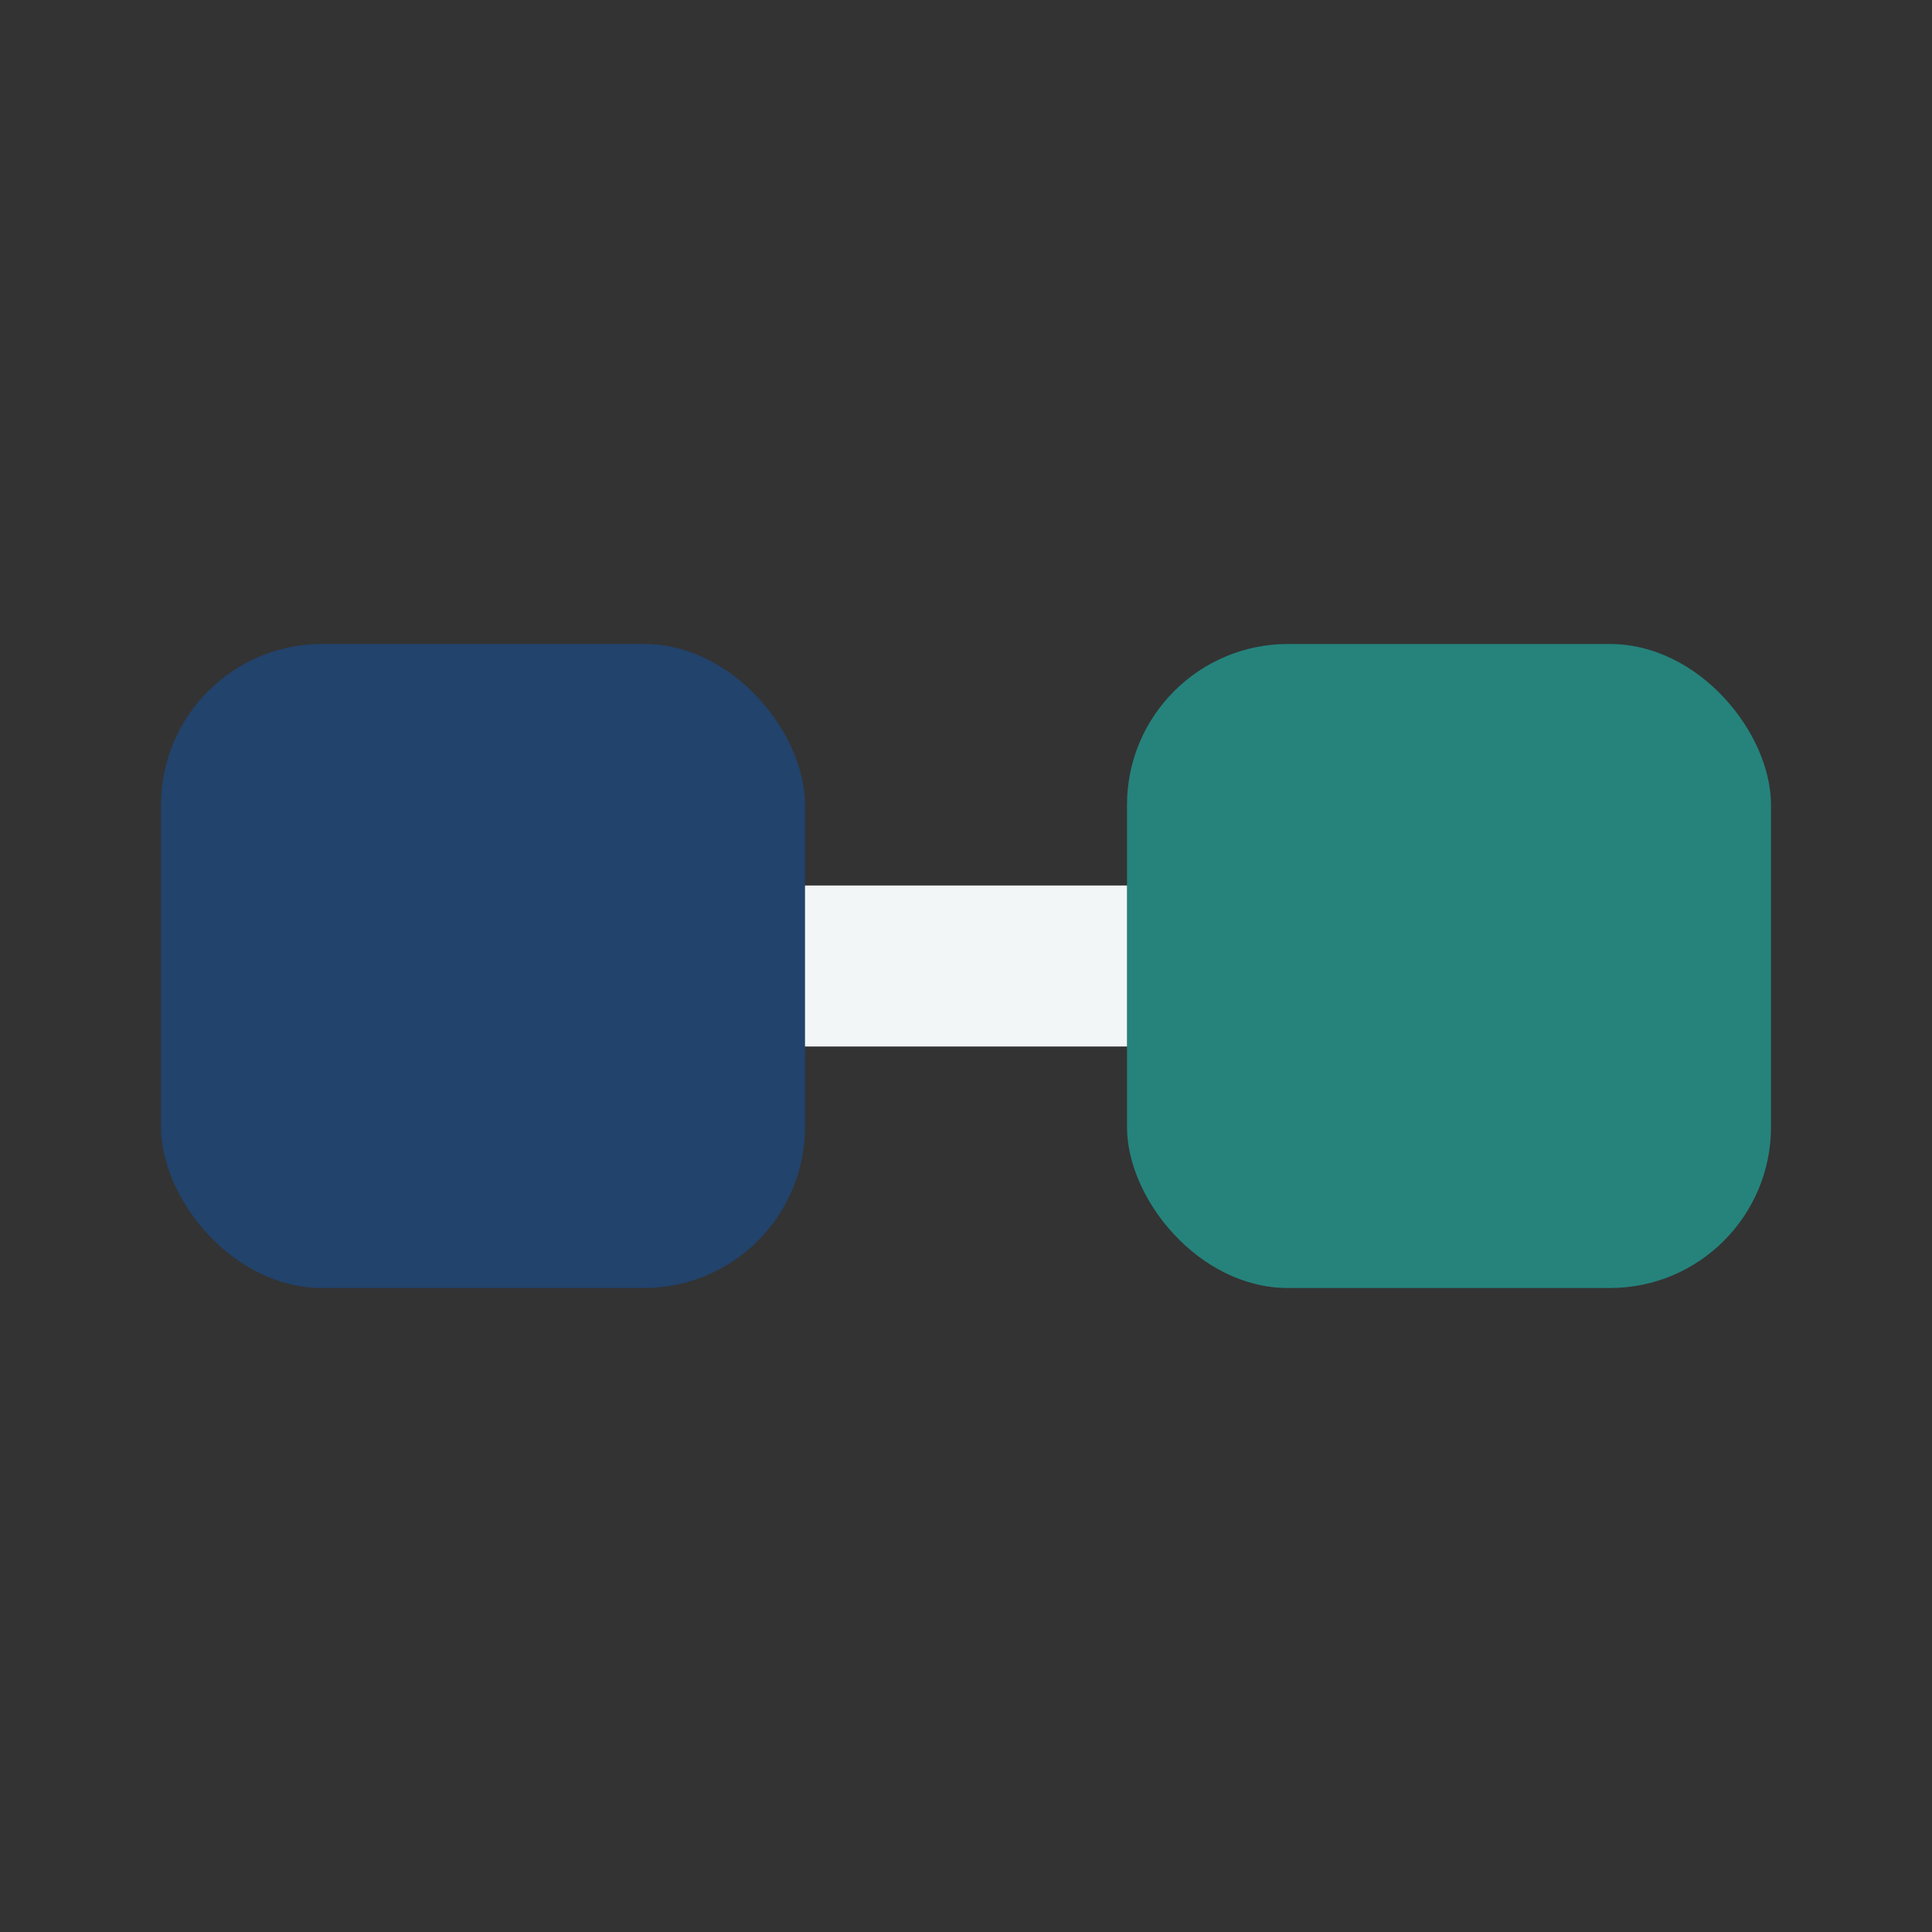
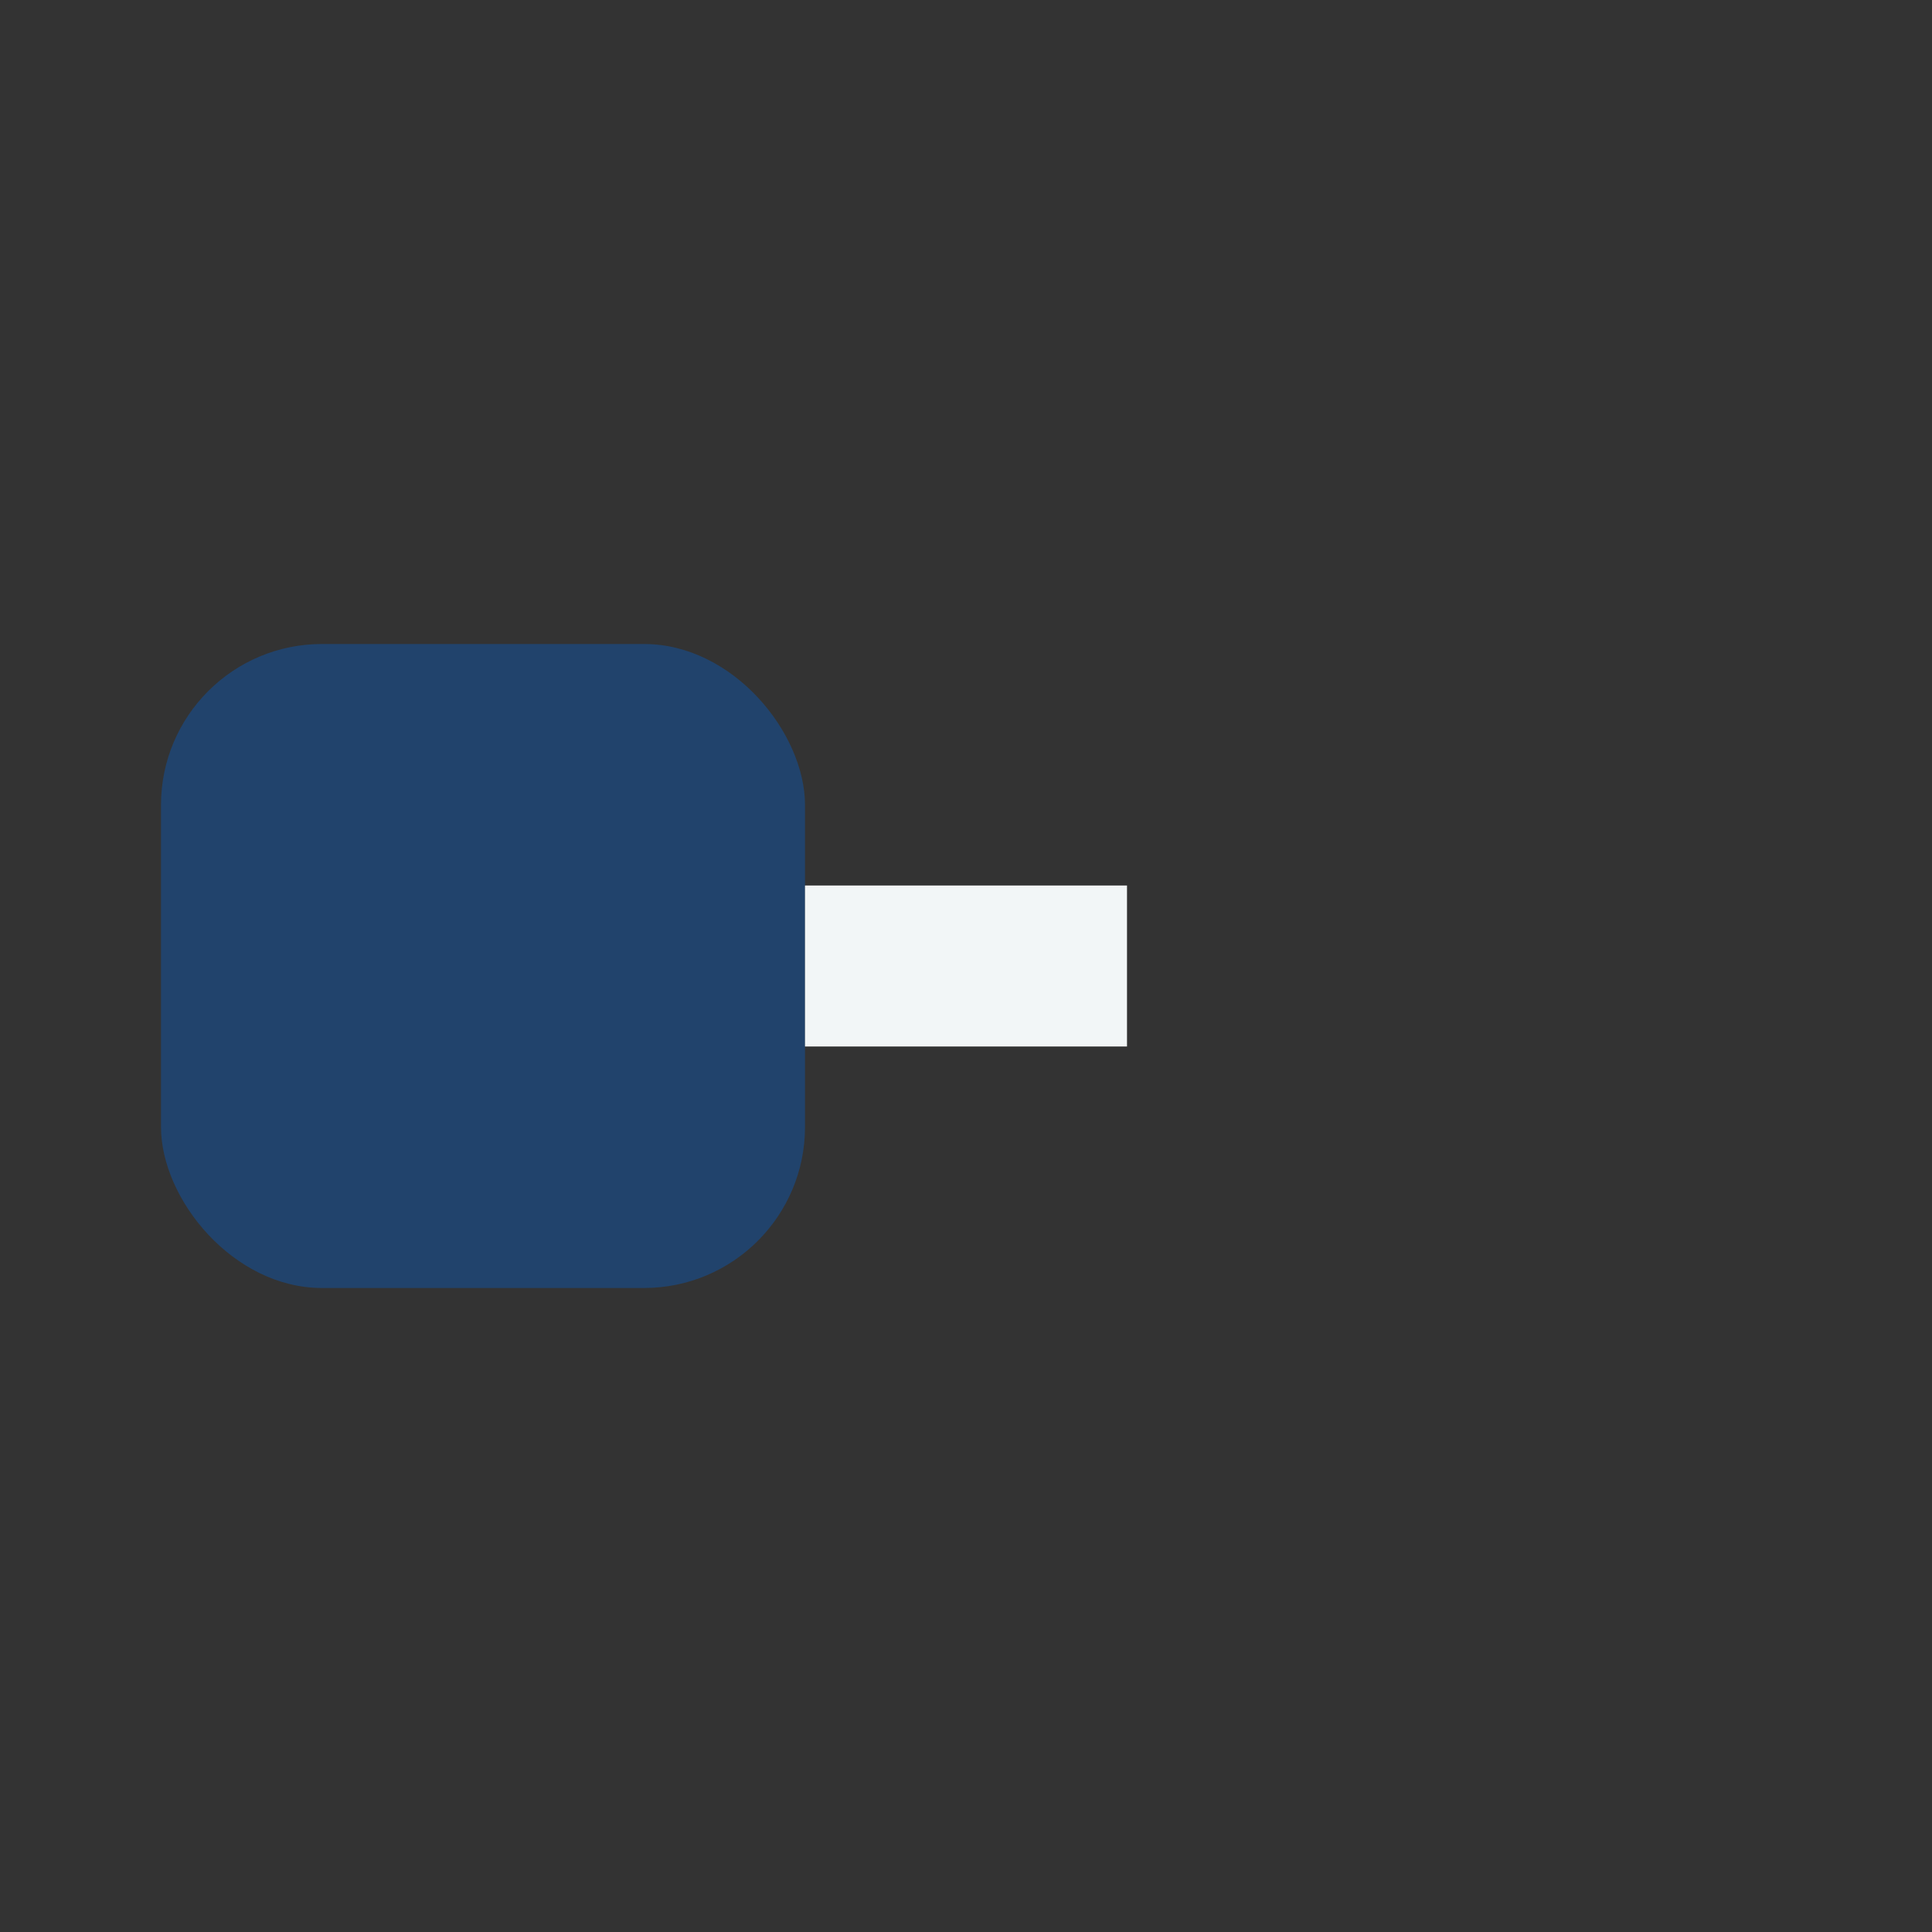
<svg xmlns="http://www.w3.org/2000/svg" width="24" height="24" viewBox="0 0 24 24">
  <rect x="0" y="0" width="24" height="24" fill="#333333" stroke="none" />
  <rect x="2" y="8" width="8" height="8" rx="2" fill="#21436C" />
-   <rect x="14" y="8" width="8" height="8" rx="2" fill="#25837C" />
  <path d="M10 12h4" stroke="#F2F6F7" stroke-width="2" />
</svg>